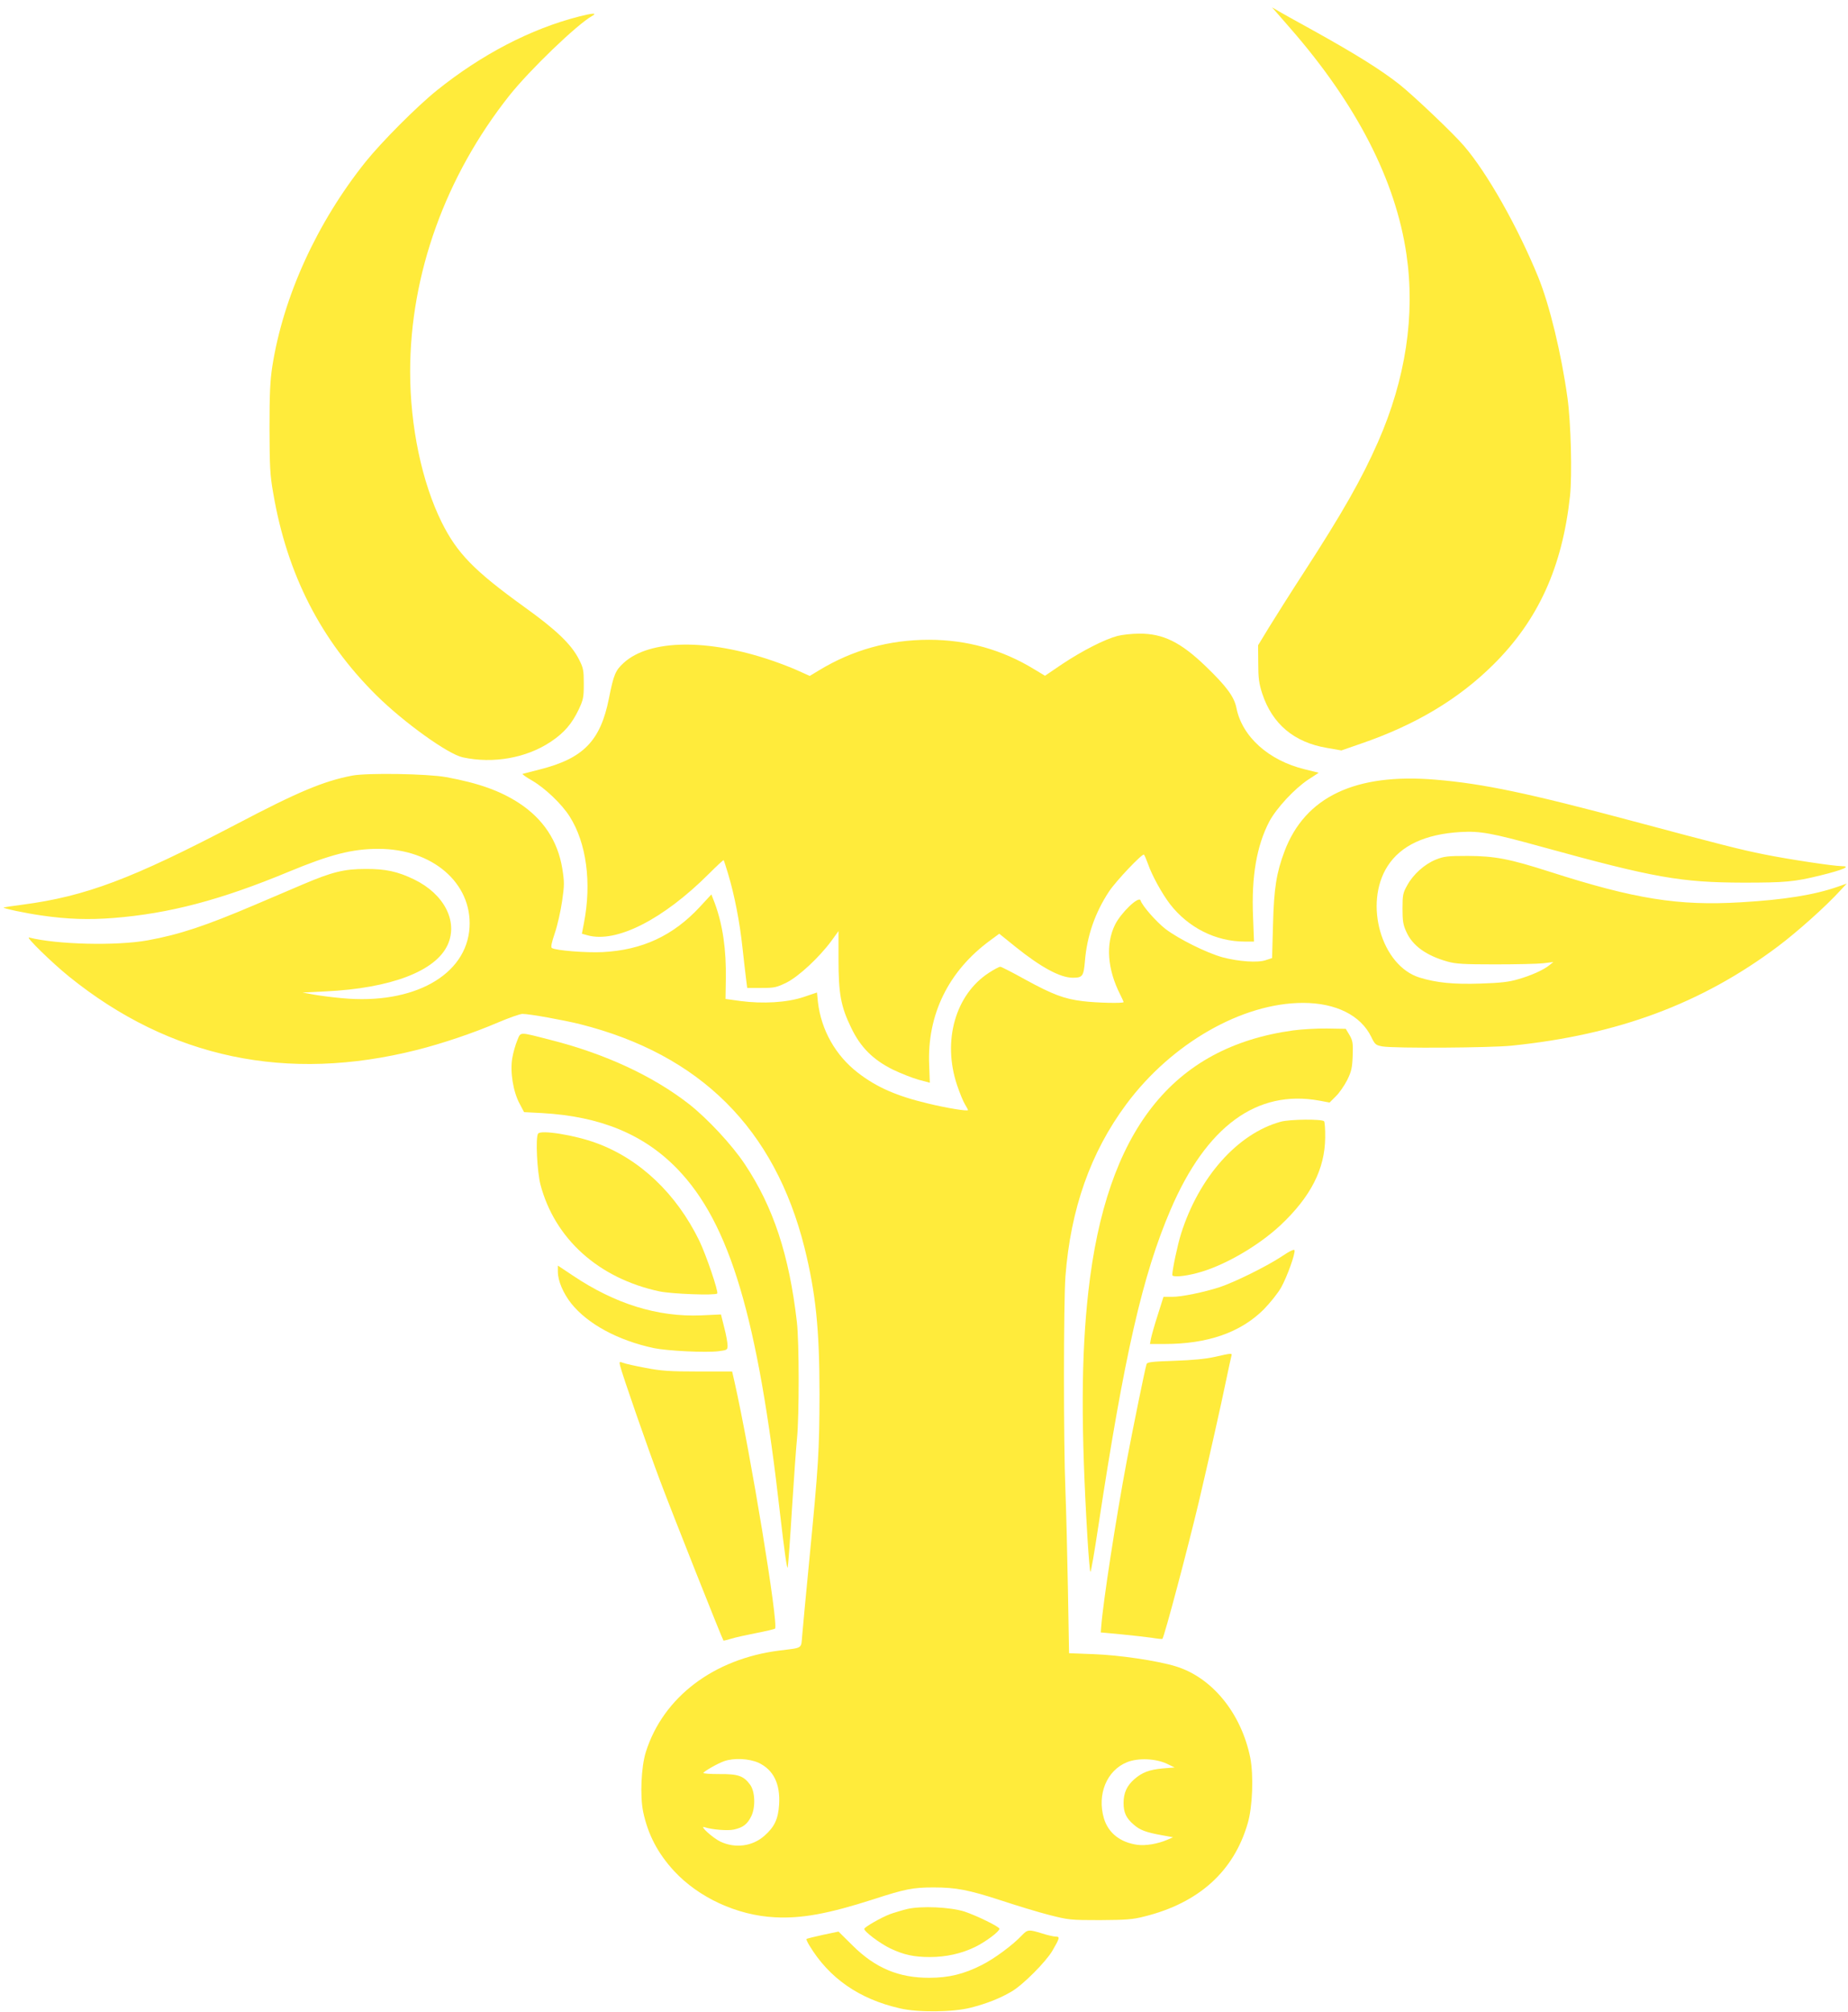
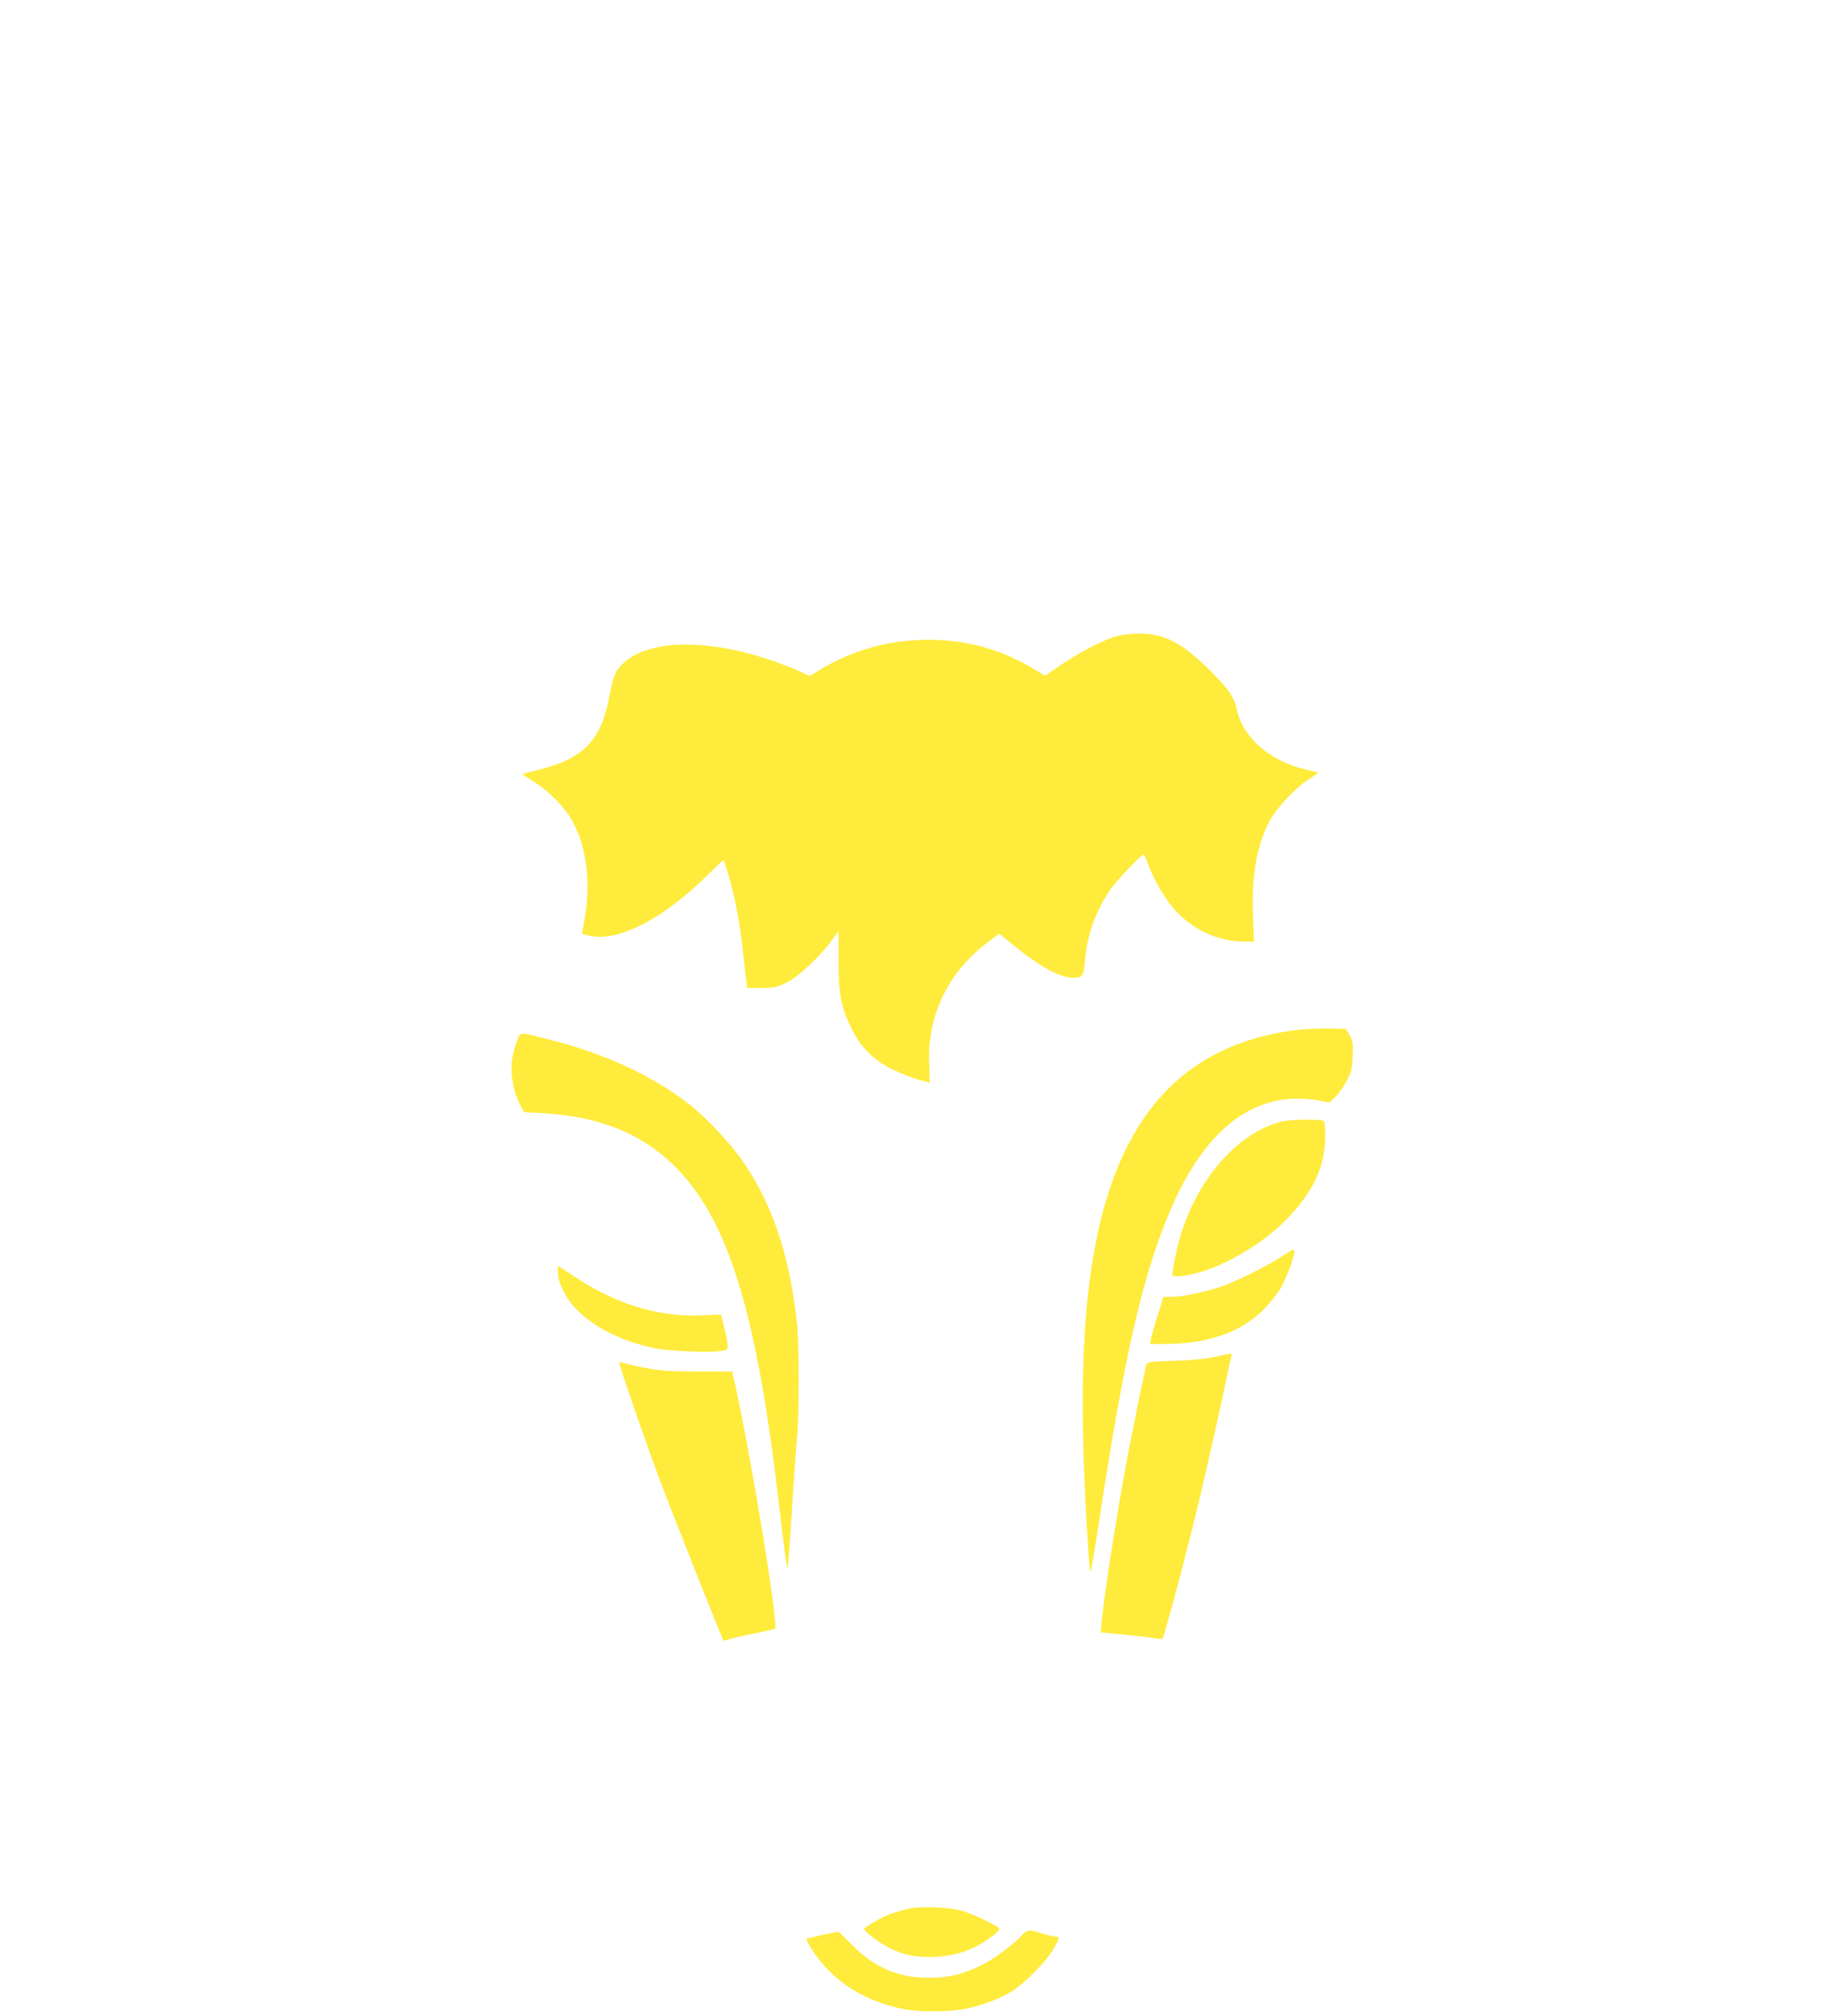
<svg xmlns="http://www.w3.org/2000/svg" version="1.0" width="1176pt" height="1280pt" viewBox="0 0 1176 1280" preserveAspectRatio="xMidYMid meet">
  <g transform="translate(0,1280) scale(0.1,-0.1)" fill="#ffeb3b" stroke="none">
-     <path d="M8116 12729 c11 -13 54 -62 95 -109 421 -482 670 -966 739 -1437 57 -388 -5 -795 -181 -1195 -103 -234 -225 -449 -474 -833 -82 -126 -180 -282 -219 -345 l-70 -115 1 -115 c0 -94 5 -129 25 -191 64 -195 203 -312 413 -347 l91 -16 124 43 c347 119 622 283 846 506 284 283 436 618 485 1070 14 135 6 463 -16 623 -39 282 -114 592 -187 771 -131 320 -324 661 -471 832 -67 79 -319 318 -409 390 -119 94 -277 193 -558 349 -102 56 -201 111 -220 123 l-35 20 21 -24z" />
-     <path d="M3685 12695 c-306 -78 -620 -241 -905 -470 -129 -104 -351 -327 -454 -455 -310 -388 -523 -856 -593 -1300 -14 -91 -18 -173 -18 -395 1 -246 3 -296 24 -414 88 -515 303 -935 657 -1285 174 -172 455 -374 549 -394 194 -42 406 -4 561 100 85 57 133 113 177 205 29 62 32 77 32 163 0 86 -3 101 -30 154 -48 96 -144 188 -346 333 -322 232 -430 343 -528 540 -126 254 -201 611 -201 958 0 620 224 1243 632 1758 129 162 431 453 527 506 34 20 2 18 -84 -4z" />
    <path d="M7110 8754 c-82 -22 -221 -93 -348 -177 l-112 -76 -68 41 c-204 125 -430 188 -670 188 -255 0 -487 -65 -701 -195 l-58 -35 -69 31 c-38 18 -114 47 -169 66 -411 141 -780 136 -945 -13 -54 -49 -65 -76 -95 -227 -54 -271 -163 -382 -440 -452 -55 -14 -104 -27 -109 -28 -5 -2 22 -21 59 -42 84 -49 190 -150 240 -229 107 -168 141 -422 91 -678 l-13 -68 36 -10 c183 -51 481 100 774 393 49 49 90 87 92 85 2 -2 15 -42 29 -89 39 -129 74 -306 91 -469 9 -80 19 -170 23 -200 l7 -55 90 0 c83 0 96 3 160 34 78 39 209 161 287 267 l44 61 0 -181 c0 -218 15 -299 80 -433 60 -126 140 -205 267 -268 50 -24 124 -53 163 -64 l71 -19 -4 112 c-14 320 122 599 389 794 l57 42 104 -84 c162 -130 284 -196 364 -196 62 0 69 10 77 105 13 160 64 308 153 443 45 68 214 246 223 235 4 -5 15 -30 25 -58 26 -75 89 -189 140 -256 117 -151 292 -239 477 -239 l58 0 -6 158 c-11 256 23 451 103 605 46 86 161 210 249 268 l66 43 -89 22 c-230 56 -399 208 -435 391 -14 70 -62 136 -196 265 -159 153 -271 208 -422 207 -47 0 -110 -7 -140 -15z" />
-     <path d="M2242 7866 c-183 -35 -347 -104 -739 -310 -665 -348 -958 -458 -1358 -511 -65 -8 -120 -17 -122 -18 -5 -6 142 -37 242 -51 163 -24 301 -28 455 -16 357 28 686 115 1119 295 263 109 403 145 569 145 344 0 596 -218 580 -499 -18 -305 -357 -494 -811 -451 -67 6 -151 17 -187 24 l-65 12 145 7 c418 20 703 129 779 297 67 148 -22 322 -213 415 -105 51 -183 68 -311 67 -135 0 -211 -19 -395 -97 -74 -32 -211 -90 -305 -130 -317 -135 -482 -190 -685 -227 -199 -36 -578 -27 -755 18 -26 7 146 -161 255 -249 643 -519 1386 -675 2214 -466 162 41 358 107 514 174 71 30 141 55 157 55 44 0 260 -39 365 -65 766 -193 1240 -665 1430 -1424 71 -288 95 -514 95 -931 -1 -362 -6 -447 -65 -1055 -21 -220 -42 -435 -45 -478 -8 -88 7 -78 -145 -97 -419 -53 -740 -297 -850 -645 -30 -95 -38 -281 -17 -382 31 -145 93 -263 196 -375 157 -170 402 -283 642 -295 170 -9 339 22 629 115 199 65 252 75 380 75 144 0 226 -16 431 -83 97 -32 234 -74 305 -92 125 -32 135 -33 324 -33 166 1 208 4 282 23 347 86 570 288 658 593 31 105 38 306 16 418 -58 284 -244 511 -476 581 -119 36 -357 71 -521 77 l-156 6 -7 401 c-4 221 -11 505 -16 631 -13 311 -12 1198 0 1365 33 430 160 789 387 1095 288 388 738 645 1125 645 209 0 367 -79 434 -216 24 -50 29 -53 72 -61 78 -13 685 -9 822 5 676 69 1210 268 1695 632 121 91 302 252 396 355 l41 44 -57 -20 c-149 -52 -340 -83 -617 -99 -397 -24 -676 21 -1215 194 -259 83 -350 100 -523 101 -129 0 -151 -3 -202 -23 -72 -29 -145 -94 -183 -164 -27 -48 -30 -61 -30 -148 0 -78 4 -104 24 -147 39 -89 127 -152 262 -190 53 -15 103 -18 304 -18 132 0 269 3 305 7 l65 8 -25 -20 c-38 -31 -119 -67 -201 -90 -57 -17 -112 -23 -236 -27 -173 -6 -281 5 -389 38 -243 75 -357 470 -204 709 84 131 240 204 465 217 125 7 196 -6 512 -93 722 -199 890 -228 1288 -229 266 0 323 5 490 46 146 36 198 59 134 59 -49 0 -342 44 -494 75 -150 30 -275 62 -840 213 -658 176 -948 237 -1250 262 -510 43 -830 -109 -961 -456 -51 -136 -67 -233 -73 -464 l-6 -215 -40 -13 c-51 -18 -173 -9 -275 18 -102 28 -280 117 -363 180 -59 46 -148 147 -159 182 -11 31 -126 -80 -163 -156 -60 -123 -48 -283 34 -444 11 -22 21 -44 21 -47 0 -9 -172 -5 -260 6 -118 14 -193 43 -365 137 -81 45 -153 82 -160 82 -6 0 -39 -17 -71 -38 -214 -138 -298 -433 -204 -714 17 -51 40 -107 51 -124 10 -17 19 -33 19 -36 0 -9 -137 13 -255 42 -198 47 -326 103 -445 195 -143 110 -234 272 -255 450 l-6 61 -86 -29 c-105 -35 -258 -44 -402 -25 l-94 13 2 125 c3 188 -19 344 -70 483 l-22 57 -74 -80 c-170 -183 -366 -274 -618 -287 -105 -5 -297 10 -323 26 -8 5 -2 34 19 96 17 50 37 140 46 202 15 103 15 121 1 209 -29 175 -121 314 -275 415 -120 78 -256 127 -463 165 -121 22 -501 28 -598 10z m2585 -6280 c95 -45 139 -133 131 -266 -6 -92 -29 -142 -94 -199 -76 -67 -185 -81 -279 -37 -49 23 -140 106 -101 92 44 -15 146 -24 186 -15 59 13 86 34 111 85 28 58 24 159 -8 201 -41 56 -77 68 -195 67 -59 0 -105 3 -102 8 8 12 92 60 132 74 62 22 159 17 219 -10z m2598 -6 l50 -24 -75 -6 c-86 -8 -132 -25 -182 -69 -47 -41 -68 -87 -68 -151 0 -60 16 -96 64 -137 39 -35 79 -50 180 -68 l71 -13 -37 -16 c-60 -26 -137 -39 -190 -32 -109 15 -185 75 -213 168 -45 153 18 306 148 358 71 28 181 23 252 -10z" />
    <path d="M8230 6245 c-771 -106 -1189 -639 -1304 -1660 -46 -412 -48 -867 -5 -1582 7 -112 15 -203 18 -203 4 0 26 129 50 288 166 1094 282 1601 460 2016 228 532 550 767 948 694 l64 -12 40 40 c22 21 54 68 72 103 27 55 32 77 35 155 3 81 0 96 -20 131 l-24 40 -119 2 c-66 1 -163 -5 -215 -12z" />
    <path d="M3292 6182 c-11 -26 -26 -77 -32 -113 -15 -86 5 -214 47 -291 l28 -53 115 -6 c372 -21 649 -136 862 -357 333 -346 511 -944 652 -2192 28 -242 45 -363 49 -340 3 19 16 188 27 375 12 187 26 387 32 445 14 145 14 612 -1 740 -49 427 -150 732 -332 1005 -82 123 -236 288 -354 381 -230 179 -533 320 -880 408 -206 53 -190 53 -213 -2z" />
    <path d="M8150 5664 c-274 -75 -520 -352 -634 -712 -22 -69 -56 -230 -56 -263 0 -15 73 -10 156 12 168 43 390 171 534 306 191 180 281 356 283 555 1 54 -3 101 -7 105 -15 15 -218 13 -276 -3z" />
-     <path d="M3424 5588 c-17 -26 -6 -240 15 -323 91 -346 370 -597 756 -680 79 -17 356 -27 369 -14 10 10 -70 244 -113 334 -146 301 -380 523 -658 624 -136 50 -353 85 -369 59z" />
    <path d="M8150 4803 c-97 -63 -294 -160 -390 -192 -100 -32 -239 -61 -301 -61 l-55 0 -37 -117 c-21 -65 -40 -133 -43 -150 l-6 -33 93 0 c274 0 483 73 630 219 43 44 91 104 112 141 38 69 90 213 85 236 -2 9 -30 -4 -88 -43z" />
    <path d="M3550 4710 c0 -58 34 -137 85 -202 105 -131 297 -235 525 -284 87 -18 330 -30 413 -20 55 7 57 9 57 37 0 16 -9 67 -21 113 l-21 84 -127 -6 c-276 -11 -547 73 -815 253 l-96 64 0 -39z" />
    <path d="M7730 4168 c-56 -13 -143 -21 -257 -25 -147 -5 -173 -8 -177 -22 -11 -36 -87 -410 -125 -611 -69 -366 -151 -899 -163 -1055 l-3 -40 130 -12 c72 -7 159 -17 195 -22 35 -6 66 -9 67 -7 12 12 163 581 233 876 57 243 139 605 176 785 14 66 27 128 30 138 6 20 5 20 -106 -5z" />
    <path d="M3946 4112 c16 -63 172 -513 256 -736 75 -200 395 -1006 402 -1013 1 -1 23 4 49 12 25 8 97 24 159 36 62 12 116 25 120 28 24 22 -155 1113 -258 1571 l-15 65 -217 0 c-182 0 -236 4 -334 23 -64 12 -128 26 -142 32 -25 9 -26 8 -20 -18z" />
    <path d="M5775 656 c-33 -8 -84 -23 -114 -34 -58 -23 -161 -82 -161 -93 0 -18 101 -93 165 -124 86 -41 152 -55 253 -55 102 0 201 22 287 64 66 32 155 98 155 116 0 13 -150 86 -225 110 -89 28 -272 36 -360 16z" />
    <path d="M6504 489 c-57 -61 -178 -151 -257 -190 -112 -57 -210 -81 -332 -81 -195 -1 -345 62 -489 205 l-90 89 -100 -21 c-55 -12 -102 -24 -104 -26 -2 -2 6 -21 19 -42 125 -207 316 -340 574 -399 117 -28 340 -25 453 4 102 26 185 59 260 103 73 43 217 188 259 259 47 81 49 90 22 90 -13 0 -53 9 -87 20 -84 26 -93 26 -128 -11z" />
  </g>
</svg>